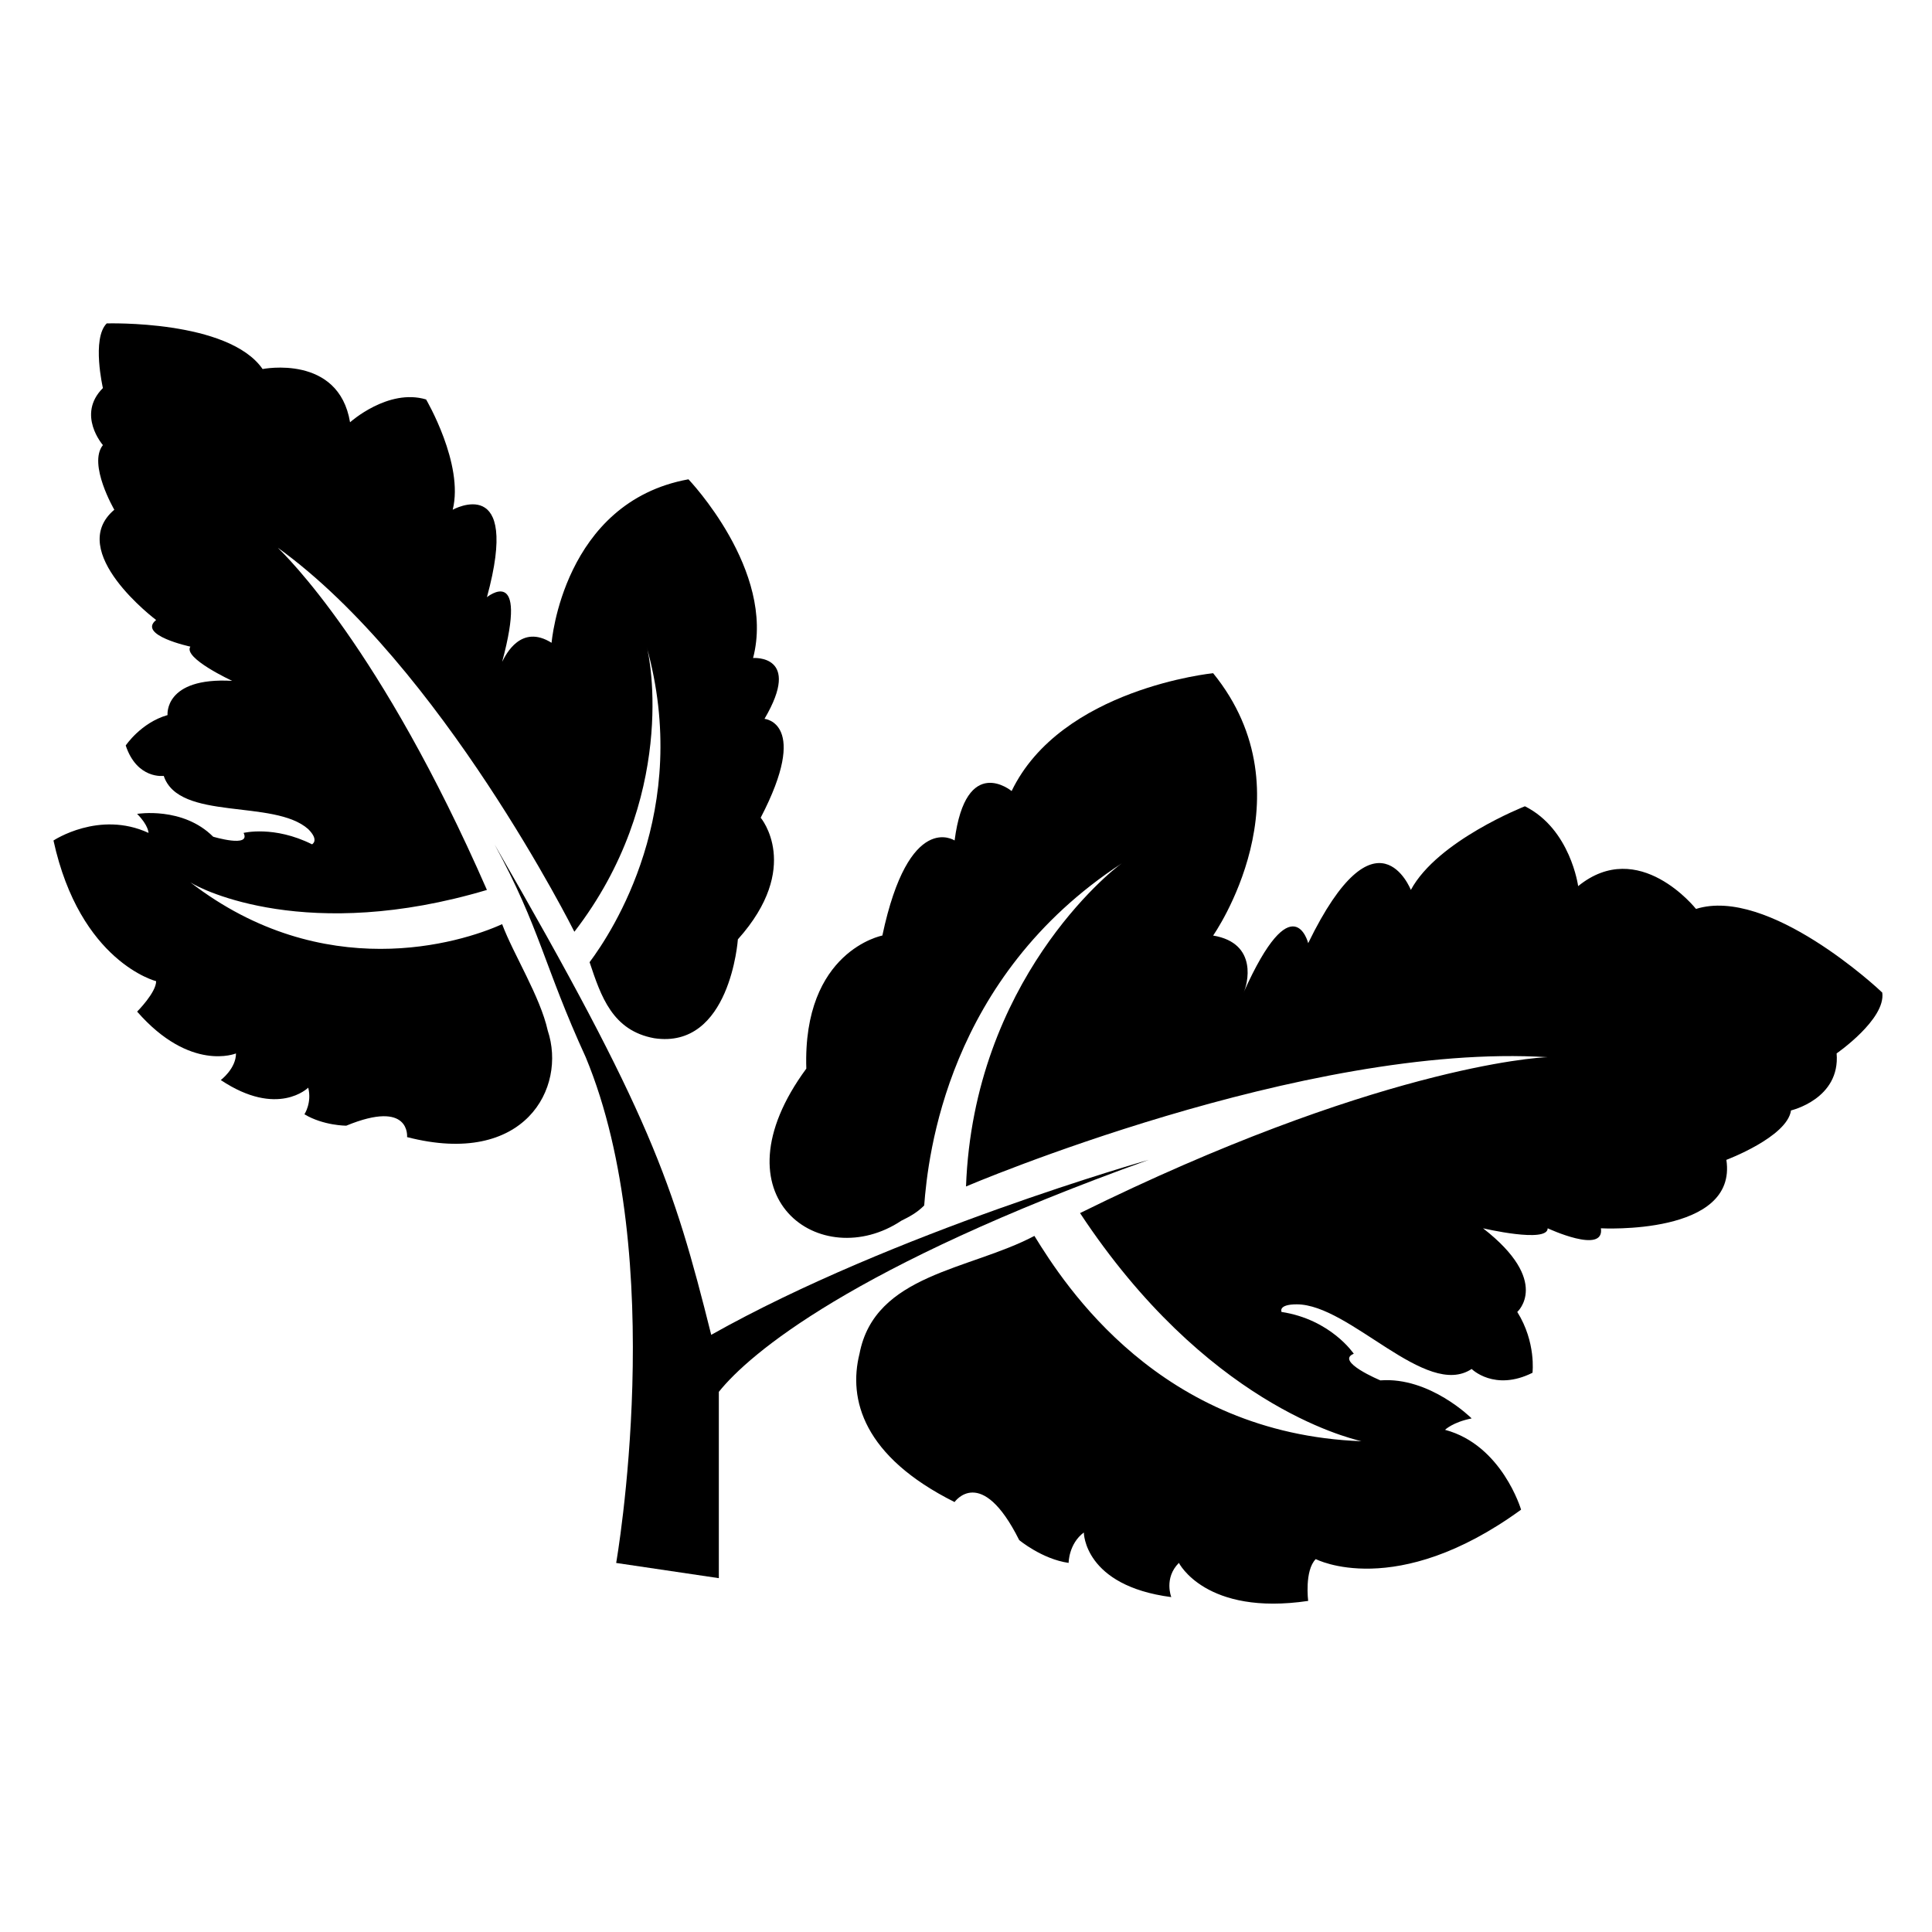
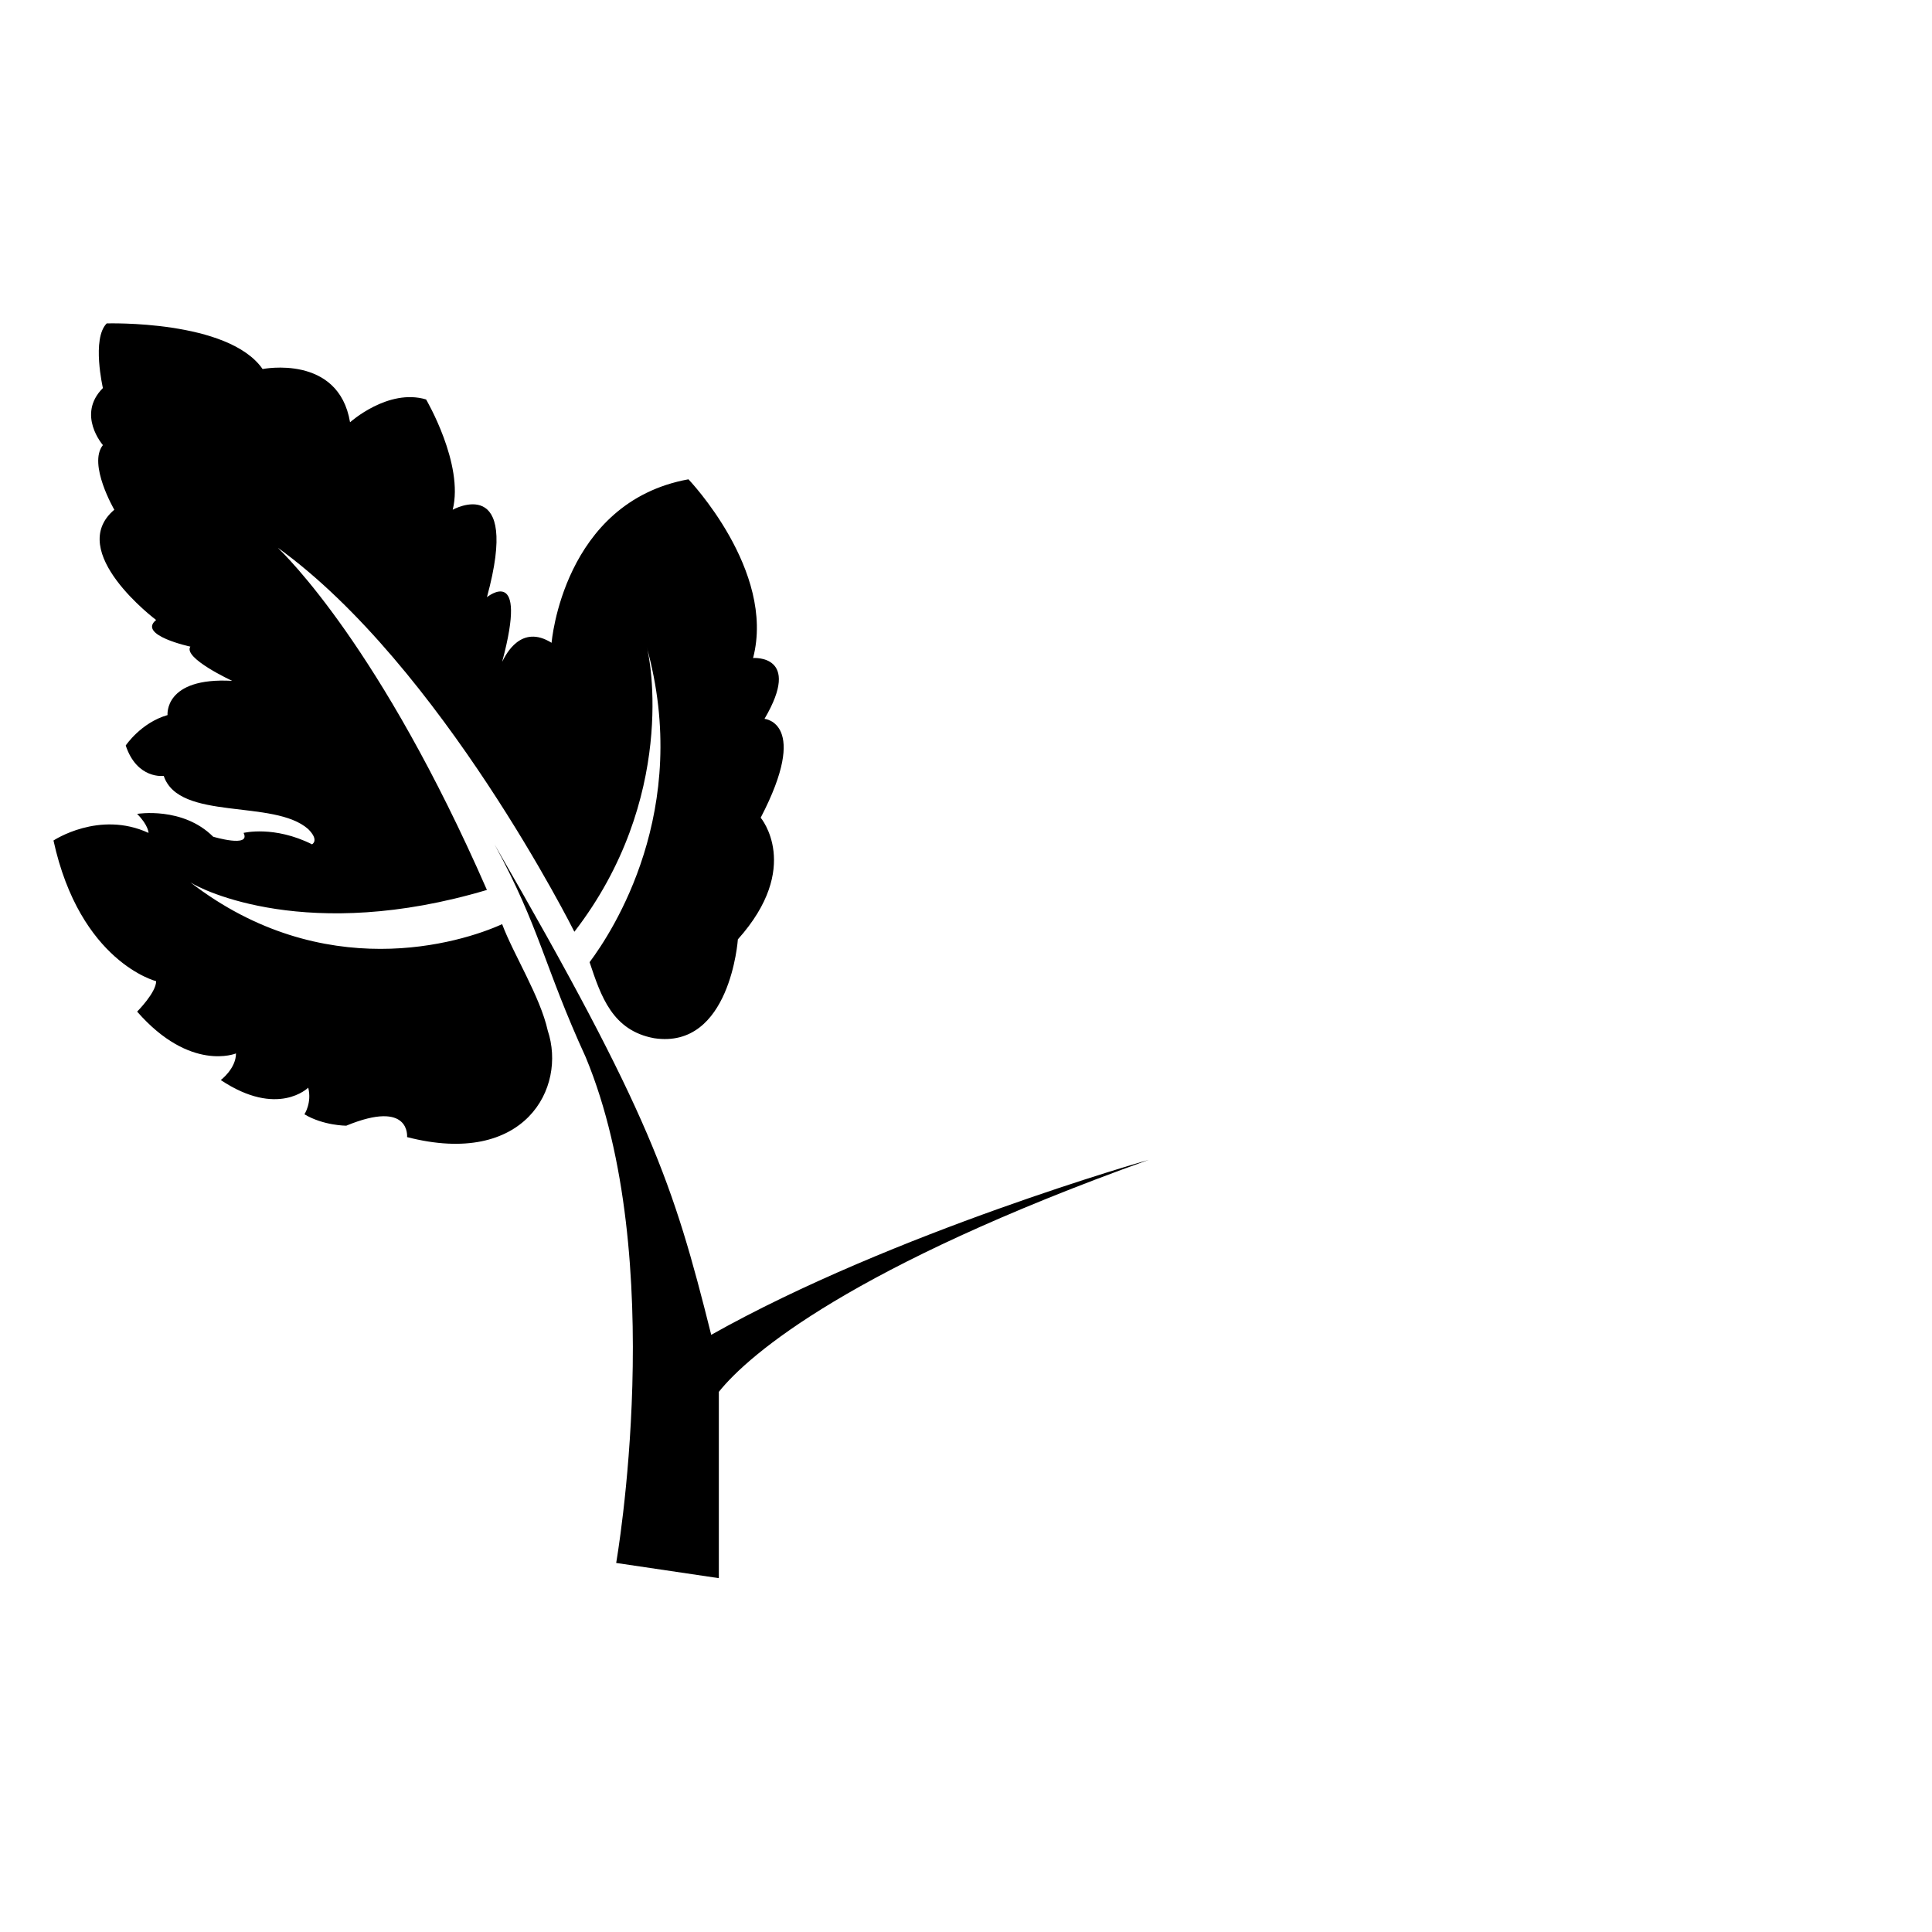
<svg xmlns="http://www.w3.org/2000/svg" fill="#000000" width="800px" height="800px" version="1.1" viewBox="144 144 512 512">
  <g>
-     <path d="m593.46 384.88s-15.113-19.145-31.234-6.047c0 0-2.016-15.113-14.105-21.16 0 0-23.176 9.07-30.23 22.168 0 0-9.07-23.176-27.207 14.105 0 0-4.031-16.121-17.129 13.098 1.008-2.016 4.031-13.098-8.062-15.113 0 0 26.199-37.281 0-69.527 0 0-40.305 4.031-53.402 31.234 0 0-12.09-10.078-15.113 13.098 0 0-12.09-8.062-19.145 25.191 0 0-21.16 4.031-20.152 35.266-25.191 34.258 4.031 54.41 25.191 40.305 2.016-1.008 4.031-2.016 6.047-4.031 1.008-13.098 6.047-60.457 52.395-90.688-3.023 2.016-39.297 31.234-41.312 85.648 0 0 89.68-38.289 154.16-34.258-3.023 0-46.352 3.023-123.94 41.312 33.25 50.383 70.535 59.449 74.562 60.457-53.402-2.016-78.594-41.312-86.656-54.41-17.129 9.07-42.32 10.078-46.352 31.234-3.023 12.09 1.008 27.207 25.191 39.297 0 0 7.055-10.078 17.129 10.078 0 0 6.047 5.039 13.098 6.047 0 0 0-5.039 4.031-8.062 0 0 0 14.105 23.176 17.129 0 0-2.016-5.039 2.016-9.07 0 0 7.055 14.105 34.258 10.078 0 0-1.008-8.062 2.016-11.082 0 0 21.16 11.082 54.41-13.098 0 0-5.039-17.129-20.152-21.16 0 0 2.016-2.016 7.055-3.023 0 0-11.082-11.082-24.184-10.078 0 0-12.09-5.039-7.055-7.055 0 0-6.047-9.07-19.145-11.082 0 0-1.008-2.016 4.031-2.016 14.105 0 34.258 25.191 46.352 17.129 0 0 6.047 6.047 16.121 1.008 0 0 1.008-8.062-4.031-16.121 0 0 9.07-8.062-9.07-22.168 0 0 17.129 4.031 17.129 0 0 0 15.113 7.055 14.105 0 0 0 36.273 2.016 33.25-18.137 0 0 16.121-6.047 17.129-13.098 0 0 13.098-3.023 12.09-15.113 0 0 13.098-9.07 12.09-16.121-0.992-1.004-30.215-28.207-49.359-22.164z" />
    <path d="m448.36 451.39s-67.512 19.145-115.88 46.352c-10.078-40.305-16.121-58.441-57.434-129.98 12.09 22.168 13.098 32.242 24.184 56.426 22.168 53.402 8.062 134.01 8.062 134.01l27.207 4.031v-49.375c8.055-10.07 35.262-33.246 113.86-61.461z" />
-     <path d="m277.07 388.91c-11.082 5.039-47.359 16.121-82.625-11.082 3.023 2.016 31.234 16.121 78.594 2.016-28.215-64.488-53.402-88.672-55.418-90.688 43.328 31.234 78.594 101.77 78.594 101.77 27.207-35.266 20.152-72.547 19.145-75.57 12.09 43.328-9.07 75.57-15.113 83.633 3.023 9.07 6.047 18.137 17.129 20.152 20.152 3.023 22.168-26.199 22.168-26.199 17.129-19.145 6.047-32.242 6.047-32.242 13.098-25.191 1.008-26.199 1.008-26.199 10.078-17.129-3.023-16.121-3.023-16.121 6.047-23.176-17.129-47.359-17.129-47.359-33.25 6.047-36.273 43.328-36.273 43.328-8.062-5.039-12.09 3.023-13.098 5.039 7.055-26.199-4.031-17.129-4.031-17.129 9.07-33.25-9.07-23.176-9.07-23.176 3.023-12.09-7.055-29.223-7.055-29.223-10.078-3.023-20.152 6.047-20.152 6.047-3.023-18.137-23.176-14.109-23.176-14.109-9.07-13.098-41.312-12.09-41.312-12.09-4.031 4.031-1.008 17.129-1.008 17.129-7.055 7.055 0 15.113 0 15.113-4.031 5.039 3.023 17.133 3.023 17.133-13.098 11.082 11.082 29.223 11.082 29.223-5.039 4.031 9.07 7.055 9.07 7.055-2.016 3.023 11.082 9.07 11.082 9.07-18.137-1.008-17.129 9.07-17.129 9.07-7.055 2.016-11.082 8.062-11.082 8.062 3.019 9.059 10.074 8.051 10.074 8.051 4.031 12.09 29.223 6.047 38.289 14.105 3.023 3.023 1.008 4.031 1.008 4.031-10.078-5.039-18.137-3.023-18.137-3.023 2.016 4.031-8.062 1.008-8.062 1.008-8.062-8.062-20.152-6.047-20.152-6.047 3.023 3.023 3.023 5.039 3.023 5.039-13.098-6.043-25.188 2.016-25.188 2.016 7.055 32.242 27.207 37.281 27.207 37.281 0 3.023-5.039 8.062-5.039 8.062 14.105 16.121 26.199 11.082 26.199 11.082 0 4.031-4.031 7.055-4.031 7.055 15.113 10.078 23.176 2.016 23.176 2.016 1.008 4.031-1.008 7.055-1.008 7.055 5.039 3.023 11.082 3.023 11.082 3.023 17.129-7.055 16.121 3.023 16.121 3.023 31.234 8.062 42.32-13.098 37.281-28.215-2.016-9.07-9.066-20.152-12.09-28.215z" />
+     <path d="m277.07 388.91c-11.082 5.039-47.359 16.121-82.625-11.082 3.023 2.016 31.234 16.121 78.594 2.016-28.215-64.488-53.402-88.672-55.418-90.688 43.328 31.234 78.594 101.77 78.594 101.77 27.207-35.266 20.152-72.547 19.145-75.57 12.09 43.328-9.07 75.57-15.113 83.633 3.023 9.07 6.047 18.137 17.129 20.152 20.152 3.023 22.168-26.199 22.168-26.199 17.129-19.145 6.047-32.242 6.047-32.242 13.098-25.191 1.008-26.199 1.008-26.199 10.078-17.129-3.023-16.121-3.023-16.121 6.047-23.176-17.129-47.359-17.129-47.359-33.25 6.047-36.273 43.328-36.273 43.328-8.062-5.039-12.09 3.023-13.098 5.039 7.055-26.199-4.031-17.129-4.031-17.129 9.07-33.25-9.07-23.176-9.07-23.176 3.023-12.09-7.055-29.223-7.055-29.223-10.078-3.023-20.152 6.047-20.152 6.047-3.023-18.137-23.176-14.109-23.176-14.109-9.07-13.098-41.312-12.09-41.312-12.09-4.031 4.031-1.008 17.129-1.008 17.129-7.055 7.055 0 15.113 0 15.113-4.031 5.039 3.023 17.133 3.023 17.133-13.098 11.082 11.082 29.223 11.082 29.223-5.039 4.031 9.07 7.055 9.07 7.055-2.016 3.023 11.082 9.07 11.082 9.07-18.137-1.008-17.129 9.07-17.129 9.07-7.055 2.016-11.082 8.062-11.082 8.062 3.019 9.059 10.074 8.051 10.074 8.051 4.031 12.09 29.223 6.047 38.289 14.105 3.023 3.023 1.008 4.031 1.008 4.031-10.078-5.039-18.137-3.023-18.137-3.023 2.016 4.031-8.062 1.008-8.062 1.008-8.062-8.062-20.152-6.047-20.152-6.047 3.023 3.023 3.023 5.039 3.023 5.039-13.098-6.043-25.188 2.016-25.188 2.016 7.055 32.242 27.207 37.281 27.207 37.281 0 3.023-5.039 8.062-5.039 8.062 14.105 16.121 26.199 11.082 26.199 11.082 0 4.031-4.031 7.055-4.031 7.055 15.113 10.078 23.176 2.016 23.176 2.016 1.008 4.031-1.008 7.055-1.008 7.055 5.039 3.023 11.082 3.023 11.082 3.023 17.129-7.055 16.121 3.023 16.121 3.023 31.234 8.062 42.32-13.098 37.281-28.215-2.016-9.07-9.066-20.152-12.09-28.215" />
  </g>
</svg>